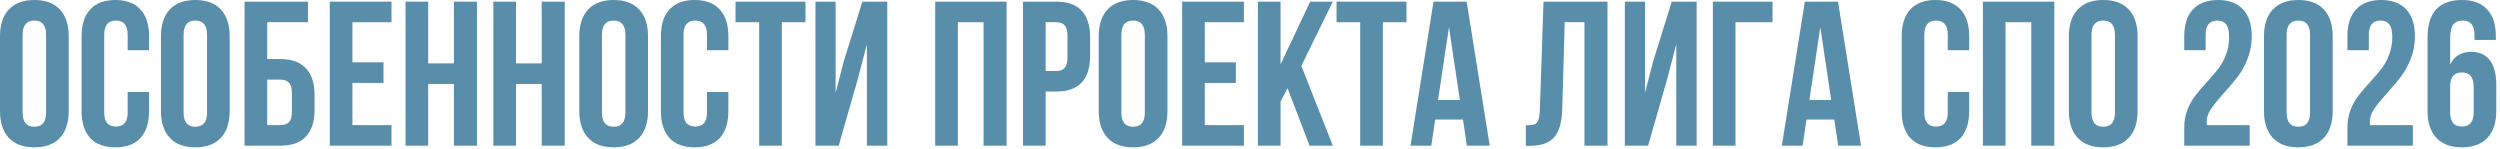
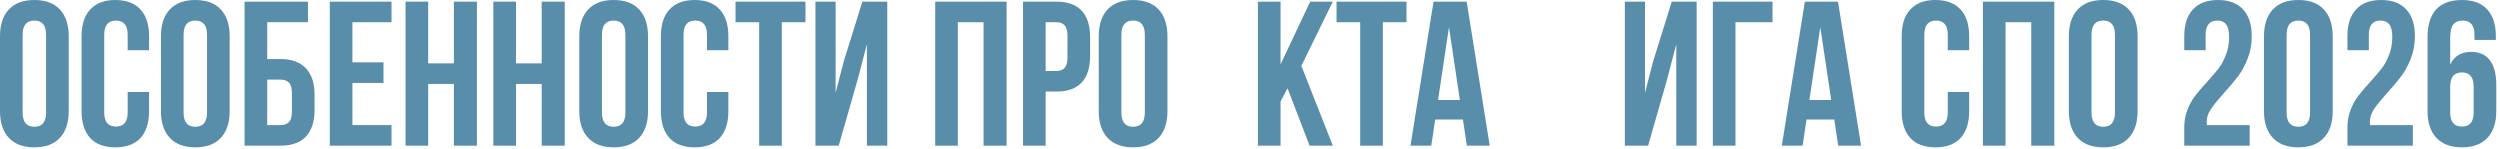
<svg xmlns="http://www.w3.org/2000/svg" width="486" height="29" viewBox="0 0 486 29" fill="none">
  <path d="M0 7.04C0 4.8 0.573 3.067 1.72 1.84C2.867 0.613 4.52 0 6.68 0C8.84 0 10.493 0.613 11.64 1.84C12.787 3.067 13.36 4.8 13.36 7.04V21.6C13.36 23.84 12.787 25.573 11.64 26.8C10.493 28.027 8.84 28.64 6.68 28.64C4.52 28.64 2.867 28.027 1.72 26.8C0.573 25.573 0 23.84 0 21.6V7.04ZM4.4 21.88C4.4 23.72 5.16 24.64 6.68 24.64C8.2 24.64 8.96 23.72 8.96 21.88V6.76C8.96 4.92 8.2 4 6.68 4C5.16 4 4.4 4.92 4.4 6.76V21.88Z" fill="#588EAA" />
  <path d="M28.979 21.6C28.979 23.867 28.419 25.613 27.299 26.84C26.179 28.04 24.553 28.64 22.419 28.64C20.286 28.64 18.659 28.04 17.539 26.84C16.419 25.613 15.859 23.867 15.859 21.6V7.04C15.859 4.773 16.419 3.04 17.539 1.84C18.659 0.613 20.286 0 22.419 0C24.553 0 26.179 0.613 27.299 1.84C28.419 3.04 28.979 4.773 28.979 7.04V9.76H24.819V6.76C24.819 4.92 24.059 4 22.539 4C21.019 4 20.259 4.92 20.259 6.76V21.88C20.259 23.693 21.019 24.6 22.539 24.6C24.059 24.6 24.819 23.693 24.819 21.88V17.88H28.979V21.6Z" fill="#588EAA" />
  <path d="M31.289 7.04C31.289 4.8 31.862 3.067 33.009 1.84C34.156 0.613 35.809 0 37.969 0C40.129 0 41.782 0.613 42.929 1.84C44.076 3.067 44.649 4.8 44.649 7.04V21.6C44.649 23.84 44.076 25.573 42.929 26.8C41.782 28.027 40.129 28.64 37.969 28.64C35.809 28.64 34.156 28.027 33.009 26.8C31.862 25.573 31.289 23.84 31.289 21.6V7.04ZM35.689 21.88C35.689 23.72 36.449 24.64 37.969 24.64C39.489 24.64 40.249 23.72 40.249 21.88V6.76C40.249 4.92 39.489 4 37.969 4C36.449 4 35.689 4.92 35.689 6.76V21.88Z" fill="#588EAA" />
  <path d="M47.548 0.32H59.868V4.32H51.948V11.48H54.508C56.695 11.48 58.348 12.08 59.468 13.28C60.588 14.453 61.148 16.16 61.148 18.4V21.4C61.148 23.64 60.588 25.36 59.468 26.56C58.348 27.733 56.695 28.32 54.508 28.32H47.548V0.32ZM54.508 24.32C55.255 24.32 55.815 24.12 56.188 23.72C56.562 23.32 56.748 22.64 56.748 21.68V18.12C56.748 17.16 56.562 16.48 56.188 16.08C55.815 15.68 55.255 15.48 54.508 15.48H51.948V24.32H54.508Z" fill="#588EAA" />
  <path d="M74.55 12.12V16.12H68.51V24.32H76.11V28.32H64.11V0.32H76.11V4.32H68.51V12.12H74.55Z" fill="#588EAA" />
  <path d="M78.837 28.32V0.32H83.237V12.32H88.237V0.32H92.717V28.32H88.237V16.32H83.237V28.32H78.837Z" fill="#588EAA" />
  <path d="M95.907 28.32V0.32H100.307V12.32H105.307V0.32H109.787V28.32H105.307V16.32H100.307V28.32H95.907Z" fill="#588EAA" />
  <path d="M112.617 7.04C112.617 4.8 113.191 3.067 114.337 1.84C115.484 0.613 117.137 0 119.297 0C121.457 0 123.111 0.613 124.257 1.84C125.404 3.067 125.977 4.8 125.977 7.04V21.6C125.977 23.84 125.404 25.573 124.257 26.8C123.111 28.027 121.457 28.64 119.297 28.64C117.137 28.64 115.484 28.027 114.337 26.8C113.191 25.573 112.617 23.84 112.617 21.6V7.04ZM117.017 21.88C117.017 23.72 117.777 24.64 119.297 24.64C120.817 24.64 121.577 23.72 121.577 21.88V6.76C121.577 4.92 120.817 4 119.297 4C117.777 4 117.017 4.92 117.017 6.76V21.88Z" fill="#588EAA" />
  <path d="M141.597 21.6C141.597 23.867 141.037 25.613 139.917 26.84C138.797 28.04 137.17 28.64 135.037 28.64C132.903 28.64 131.277 28.04 130.157 26.84C129.037 25.613 128.477 23.867 128.477 21.6V7.04C128.477 4.773 129.037 3.04 130.157 1.84C131.277 0.613 132.903 0 135.037 0C137.17 0 138.797 0.613 139.917 1.84C141.037 3.04 141.597 4.773 141.597 7.04V9.76H137.437V6.76C137.437 4.92 136.677 4 135.157 4C133.637 4 132.877 4.92 132.877 6.76V21.88C132.877 23.693 133.637 24.6 135.157 24.6C136.677 24.6 137.437 23.693 137.437 21.88V17.88H141.597V21.6Z" fill="#588EAA" />
  <path d="M156.586 0.32V4.32H151.986V28.32H147.586V4.32H142.986V0.32H156.586Z" fill="#588EAA" />
  <path d="M158.524 28.32V0.32H162.444V18.04L164.044 11.88L167.644 0.32H172.484V28.32H168.524V8.6L166.724 15.48L163.044 28.32H158.524Z" fill="#588EAA" />
  <path d="M181.805 28.32V0.32H195.685V28.32H191.205V4.32H186.205V28.32H181.805Z" fill="#588EAA" />
  <path d="M205.356 0.32C207.542 0.32 209.182 0.907 210.276 2.08C211.369 3.253 211.916 4.973 211.916 7.24V10.88C211.916 13.147 211.369 14.867 210.276 16.04C209.182 17.213 207.542 17.8 205.356 17.8H203.276V28.32H198.876V0.32H205.356ZM203.276 13.8H205.356C206.076 13.8 206.609 13.6 206.956 13.2C207.329 12.8 207.516 12.12 207.516 11.16V6.96C207.516 6 207.329 5.32 206.956 4.92C206.609 4.52 206.076 4.32 205.356 4.32H203.276V13.8Z" fill="#588EAA" />
  <path d="M213.594 7.04C213.594 4.8 214.167 3.067 215.314 1.84C216.46 0.613 218.114 0 220.274 0C222.434 0 224.087 0.613 225.234 1.84C226.38 3.067 226.954 4.8 226.954 7.04V21.6C226.954 23.84 226.38 25.573 225.234 26.8C224.087 28.027 222.434 28.64 220.274 28.64C218.114 28.64 216.46 28.027 215.314 26.8C214.167 25.573 213.594 23.84 213.594 21.6V7.04ZM217.994 21.88C217.994 23.72 218.754 24.64 220.274 24.64C221.794 24.64 222.554 23.72 222.554 21.88V6.76C222.554 4.92 221.794 4 220.274 4C218.754 4 217.994 4.92 217.994 6.76V21.88Z" fill="#588EAA" />
-   <path d="M240.253 12.12V16.12H234.213V24.32H241.813V28.32H229.813V0.32H241.813V4.32H234.213V12.12H240.253Z" fill="#588EAA" />
  <path d="M248.94 19.72V28.32H244.54V0.32H248.94V12.52L254.7 0.32H259.1L252.98 12.8L259.1 28.32H254.58L250.3 17.16L248.94 19.72Z" fill="#588EAA" />
  <path d="M273.422 0.32V4.32H268.822V28.32H264.422V4.32H259.822V0.32H273.422Z" fill="#588EAA" />
  <path d="M285.16 28.32L284.4 23.24H279L278.24 28.32H274.2L278.68 0.32H285.12L289.6 28.32H285.16ZM283.8 19.44L281.68 5.28L279.56 19.44H283.8Z" fill="#588EAA" />
-   <path d="M296.62 24.36C297.34 24.36 297.873 24.307 298.22 24.2C298.593 24.067 298.86 23.8 299.02 23.4C299.207 22.973 299.313 22.333 299.34 21.48L300.06 0.32H312.5V28.32H308.02V4.32H304.18L303.7 21.24C303.62 23.8 303.087 25.627 302.1 26.72C301.113 27.813 299.513 28.36 297.3 28.36H296.62V24.36Z" fill="#588EAA" />
  <path d="M315.868 28.32V0.32H319.788V18.04L321.388 11.88L324.988 0.32H329.828V28.32H325.868V8.6L324.068 15.48L320.388 28.32H315.868Z" fill="#588EAA" />
  <path d="M332.978 0.32H344.578V4.32H337.378V28.32H332.978V0.32Z" fill="#588EAA" />
  <path d="M357.348 28.32L356.587 23.24H351.188L350.427 28.32H346.388L350.867 0.32H357.307L361.788 28.32H357.348ZM355.987 19.44L353.867 5.28L351.747 19.44H355.987Z" fill="#588EAA" />
  <path d="M382.807 21.6C382.807 23.867 382.247 25.613 381.128 26.84C380.008 28.04 378.381 28.64 376.247 28.64C374.114 28.64 372.487 28.04 371.367 26.84C370.247 25.613 369.688 23.867 369.688 21.6V7.04C369.688 4.773 370.247 3.04 371.367 1.84C372.487 0.613 374.114 0 376.247 0C378.381 0 380.008 0.613 381.128 1.84C382.247 3.04 382.807 4.773 382.807 7.04V9.76H378.647V6.76C378.647 4.92 377.887 4 376.367 4C374.848 4 374.087 4.92 374.087 6.76V21.88C374.087 23.693 374.848 24.6 376.367 24.6C377.887 24.6 378.647 23.693 378.647 21.88V17.88H382.807V21.6Z" fill="#588EAA" />
  <path d="M385.477 28.32V0.32H399.357V28.32H394.877V4.32H389.877V28.32H385.477Z" fill="#588EAA" />
  <path d="M402.188 7.04C402.188 4.8 402.761 3.067 403.908 1.84C405.054 0.613 406.707 0 408.867 0C411.027 0 412.681 0.613 413.828 1.84C414.974 3.067 415.547 4.8 415.547 7.04V21.6C415.547 23.84 414.974 25.573 413.828 26.8C412.681 28.027 411.027 28.64 408.867 28.64C406.707 28.64 405.054 28.027 403.908 26.8C402.761 25.573 402.188 23.84 402.188 21.6V7.04ZM406.587 21.88C406.587 23.72 407.348 24.64 408.867 24.64C410.387 24.64 411.147 23.72 411.147 21.88V6.76C411.147 4.92 410.387 4 408.867 4C407.348 4 406.587 4.92 406.587 6.76V21.88Z" fill="#588EAA" />
  <path d="M433.338 7.2C433.338 6 433.138 5.173 432.738 4.72C432.365 4.24 431.804 4 431.058 4C429.538 4 428.778 4.92 428.778 6.76V9.76H424.618V7.04C424.618 4.773 425.178 3.04 426.298 1.84C427.418 0.613 429.044 0 431.178 0C433.311 0 434.938 0.613 436.058 1.84C437.178 3.04 437.738 4.773 437.738 7.04C437.738 8.613 437.471 10.067 436.938 11.4C436.431 12.707 435.818 13.84 435.098 14.8C434.378 15.76 433.444 16.867 432.298 18.12C431.151 19.4 430.311 20.44 429.778 21.24C429.244 22.04 428.978 22.867 428.978 23.72C428.978 23.987 428.991 24.187 429.018 24.32H437.338V28.32H424.618V24.88C424.618 23.573 424.818 22.413 425.218 21.4C425.618 20.36 426.111 19.453 426.698 18.68C427.284 17.907 428.058 17 429.018 15.96C430.004 14.867 430.778 13.96 431.338 13.24C431.898 12.493 432.365 11.613 432.738 10.6C433.138 9.587 433.338 8.453 433.338 7.2Z" fill="#588EAA" />
  <path d="M440.117 7.04C440.117 4.8 440.691 3.067 441.837 1.84C442.984 0.613 444.637 0 446.797 0C448.957 0 450.611 0.613 451.757 1.84C452.904 3.067 453.477 4.8 453.477 7.04V21.6C453.477 23.84 452.904 25.573 451.757 26.8C450.611 28.027 448.957 28.64 446.797 28.64C444.637 28.64 442.984 28.027 441.837 26.8C440.691 25.573 440.117 23.84 440.117 21.6V7.04ZM444.517 21.88C444.517 23.72 445.277 24.64 446.797 24.64C448.317 24.64 449.077 23.72 449.077 21.88V6.76C449.077 4.92 448.317 4 446.797 4C445.277 4 444.517 4.92 444.517 6.76V21.88Z" fill="#588EAA" />
  <path d="M465.057 7.2C465.057 6 464.857 5.173 464.457 4.72C464.083 4.24 463.523 4 462.777 4C461.257 4 460.497 4.92 460.497 6.76V9.76H456.337V7.04C456.337 4.773 456.897 3.04 458.017 1.84C459.137 0.613 460.763 0 462.897 0C465.03 0 466.657 0.613 467.777 1.84C468.897 3.04 469.457 4.773 469.457 7.04C469.457 8.613 469.19 10.067 468.657 11.4C468.15 12.707 467.537 13.84 466.817 14.8C466.097 15.76 465.163 16.867 464.017 18.12C462.87 19.4 462.03 20.44 461.497 21.24C460.963 22.04 460.697 22.867 460.697 23.72C460.697 23.987 460.71 24.187 460.737 24.32H469.057V28.32H456.337V24.88C456.337 23.573 456.537 22.413 456.937 21.4C457.337 20.36 457.83 19.453 458.417 18.68C459.003 17.907 459.777 17 460.737 15.96C461.723 14.867 462.497 13.96 463.057 13.24C463.617 12.493 464.083 11.613 464.457 10.6C464.857 9.587 465.057 8.453 465.057 7.2Z" fill="#588EAA" />
  <path d="M471.916 7.28C471.916 2.427 474.156 0 478.636 0C480.769 0 482.396 0.613 483.516 1.84C484.636 3.04 485.196 4.773 485.196 7.04V7.76H481.036V6.76C481.036 4.92 480.276 4 478.756 4C477.929 4 477.316 4.253 476.916 4.76C476.516 5.267 476.316 6.16 476.316 7.44V12.56C477.089 10.907 478.449 10.08 480.396 10.08C481.996 10.08 483.209 10.627 484.036 11.72C484.863 12.813 485.276 14.4 485.276 16.48V21.6C485.276 23.84 484.703 25.573 483.556 26.8C482.409 28.027 480.756 28.64 478.596 28.64C476.436 28.64 474.783 28.027 473.636 26.8C472.489 25.573 471.916 23.84 471.916 21.6V7.28ZM478.596 14.08C477.076 14.08 476.316 15 476.316 16.84V21.88C476.316 23.693 477.076 24.6 478.596 24.6C480.116 24.6 480.876 23.693 480.876 21.88V16.84C480.876 15 480.116 14.08 478.596 14.08Z" fill="#588EAA" />
</svg>